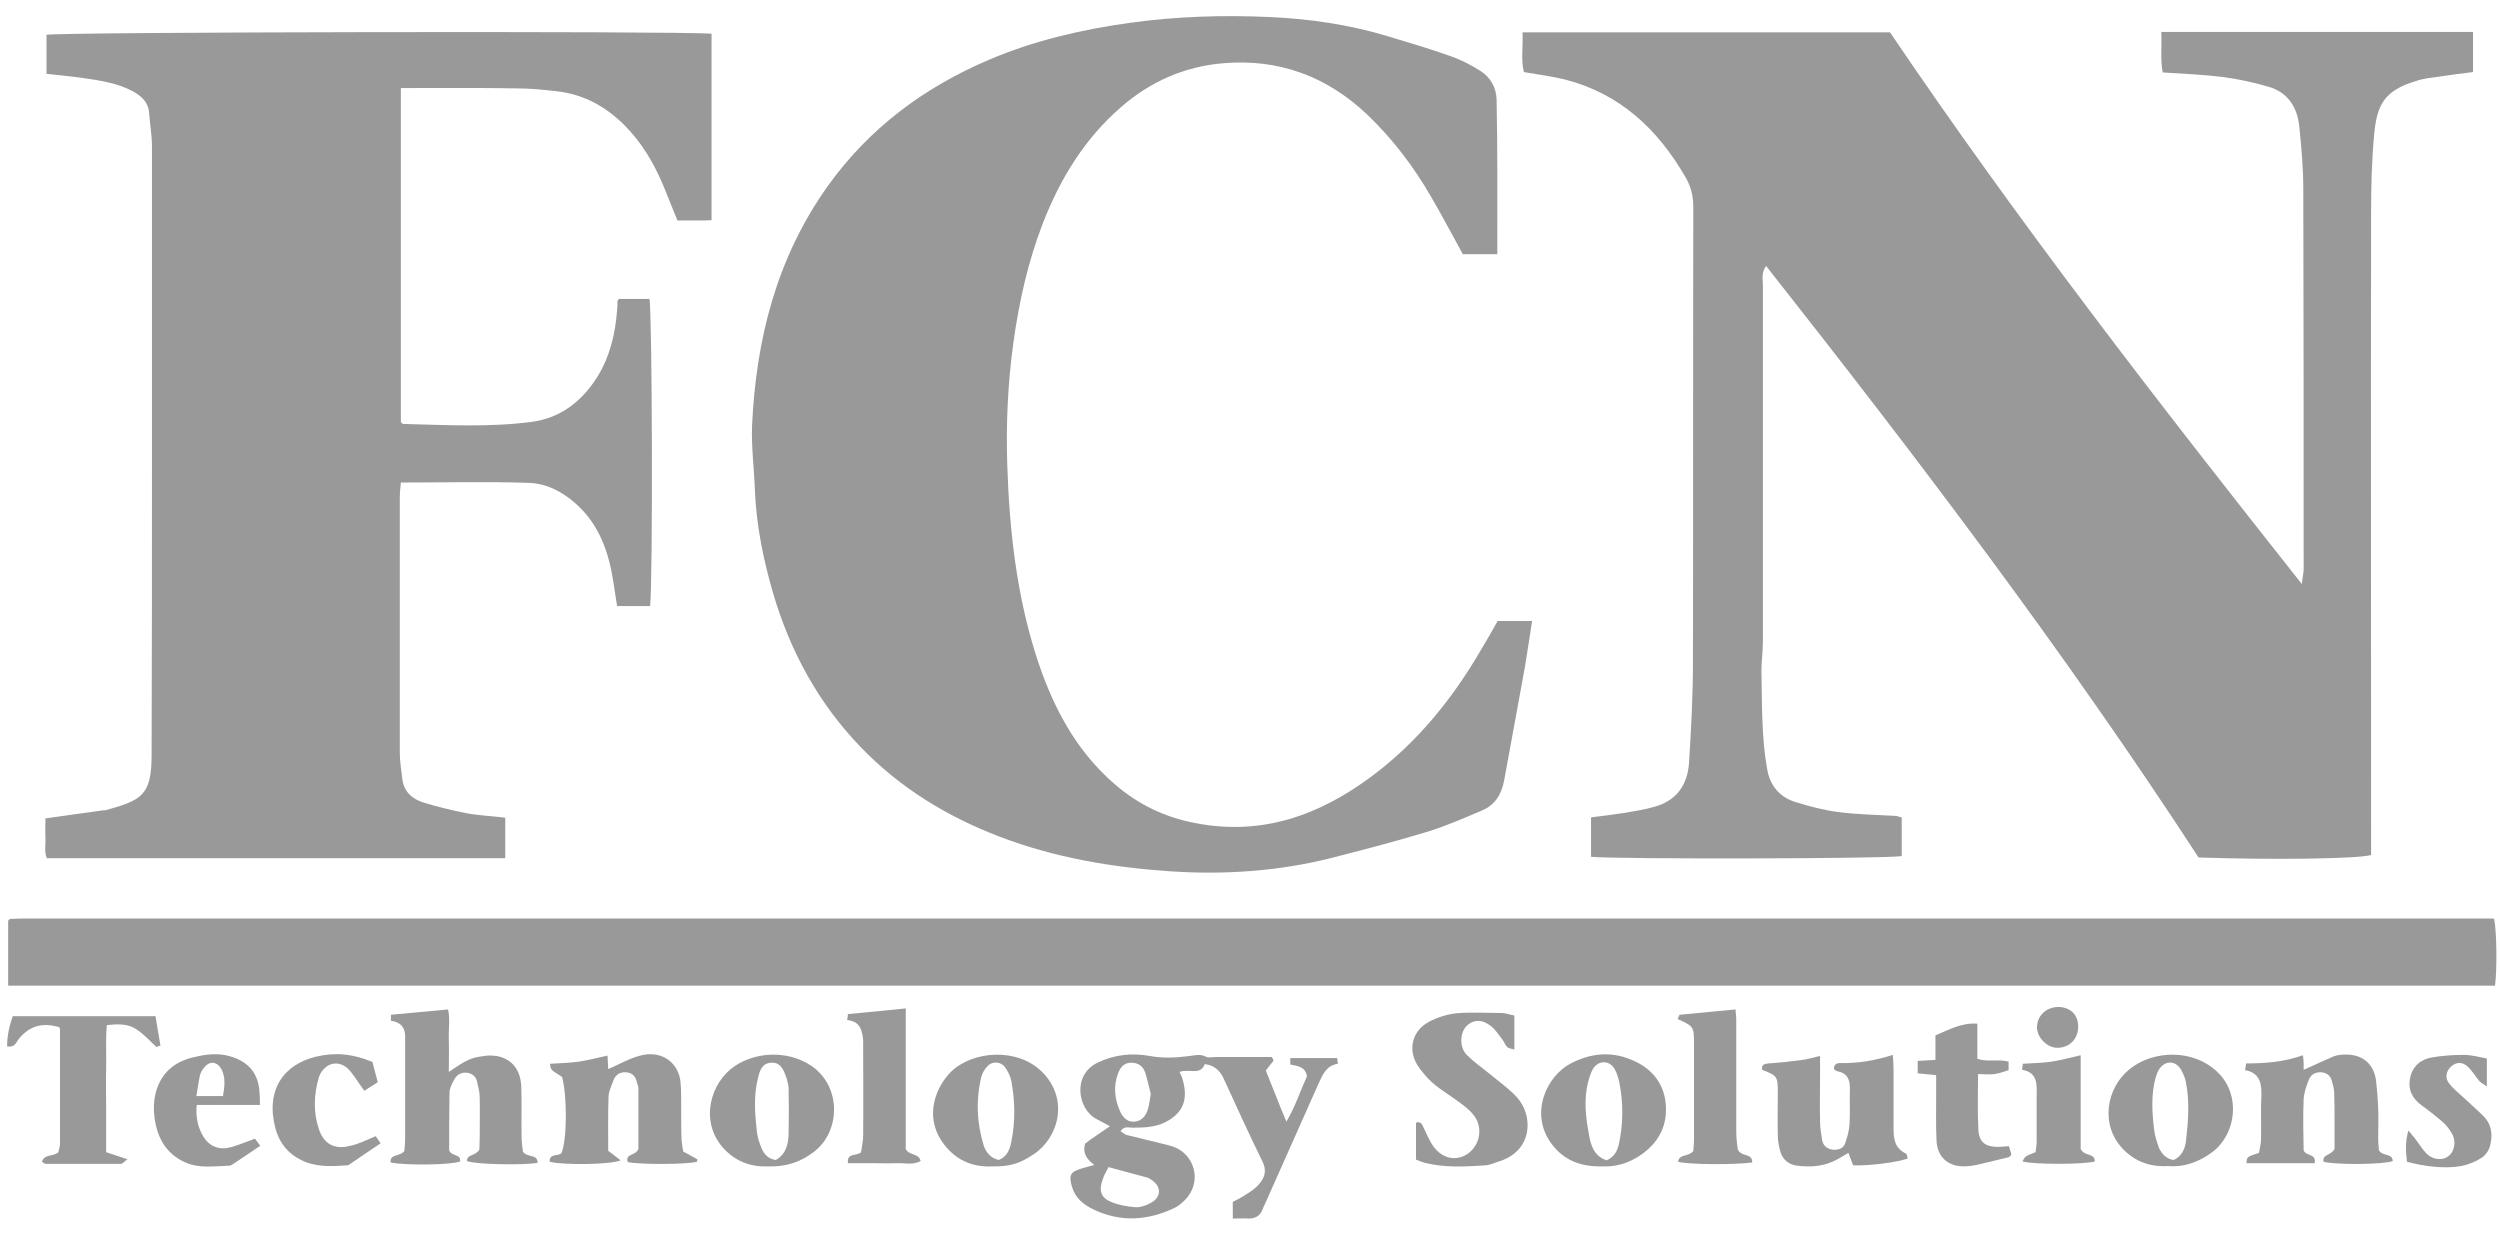
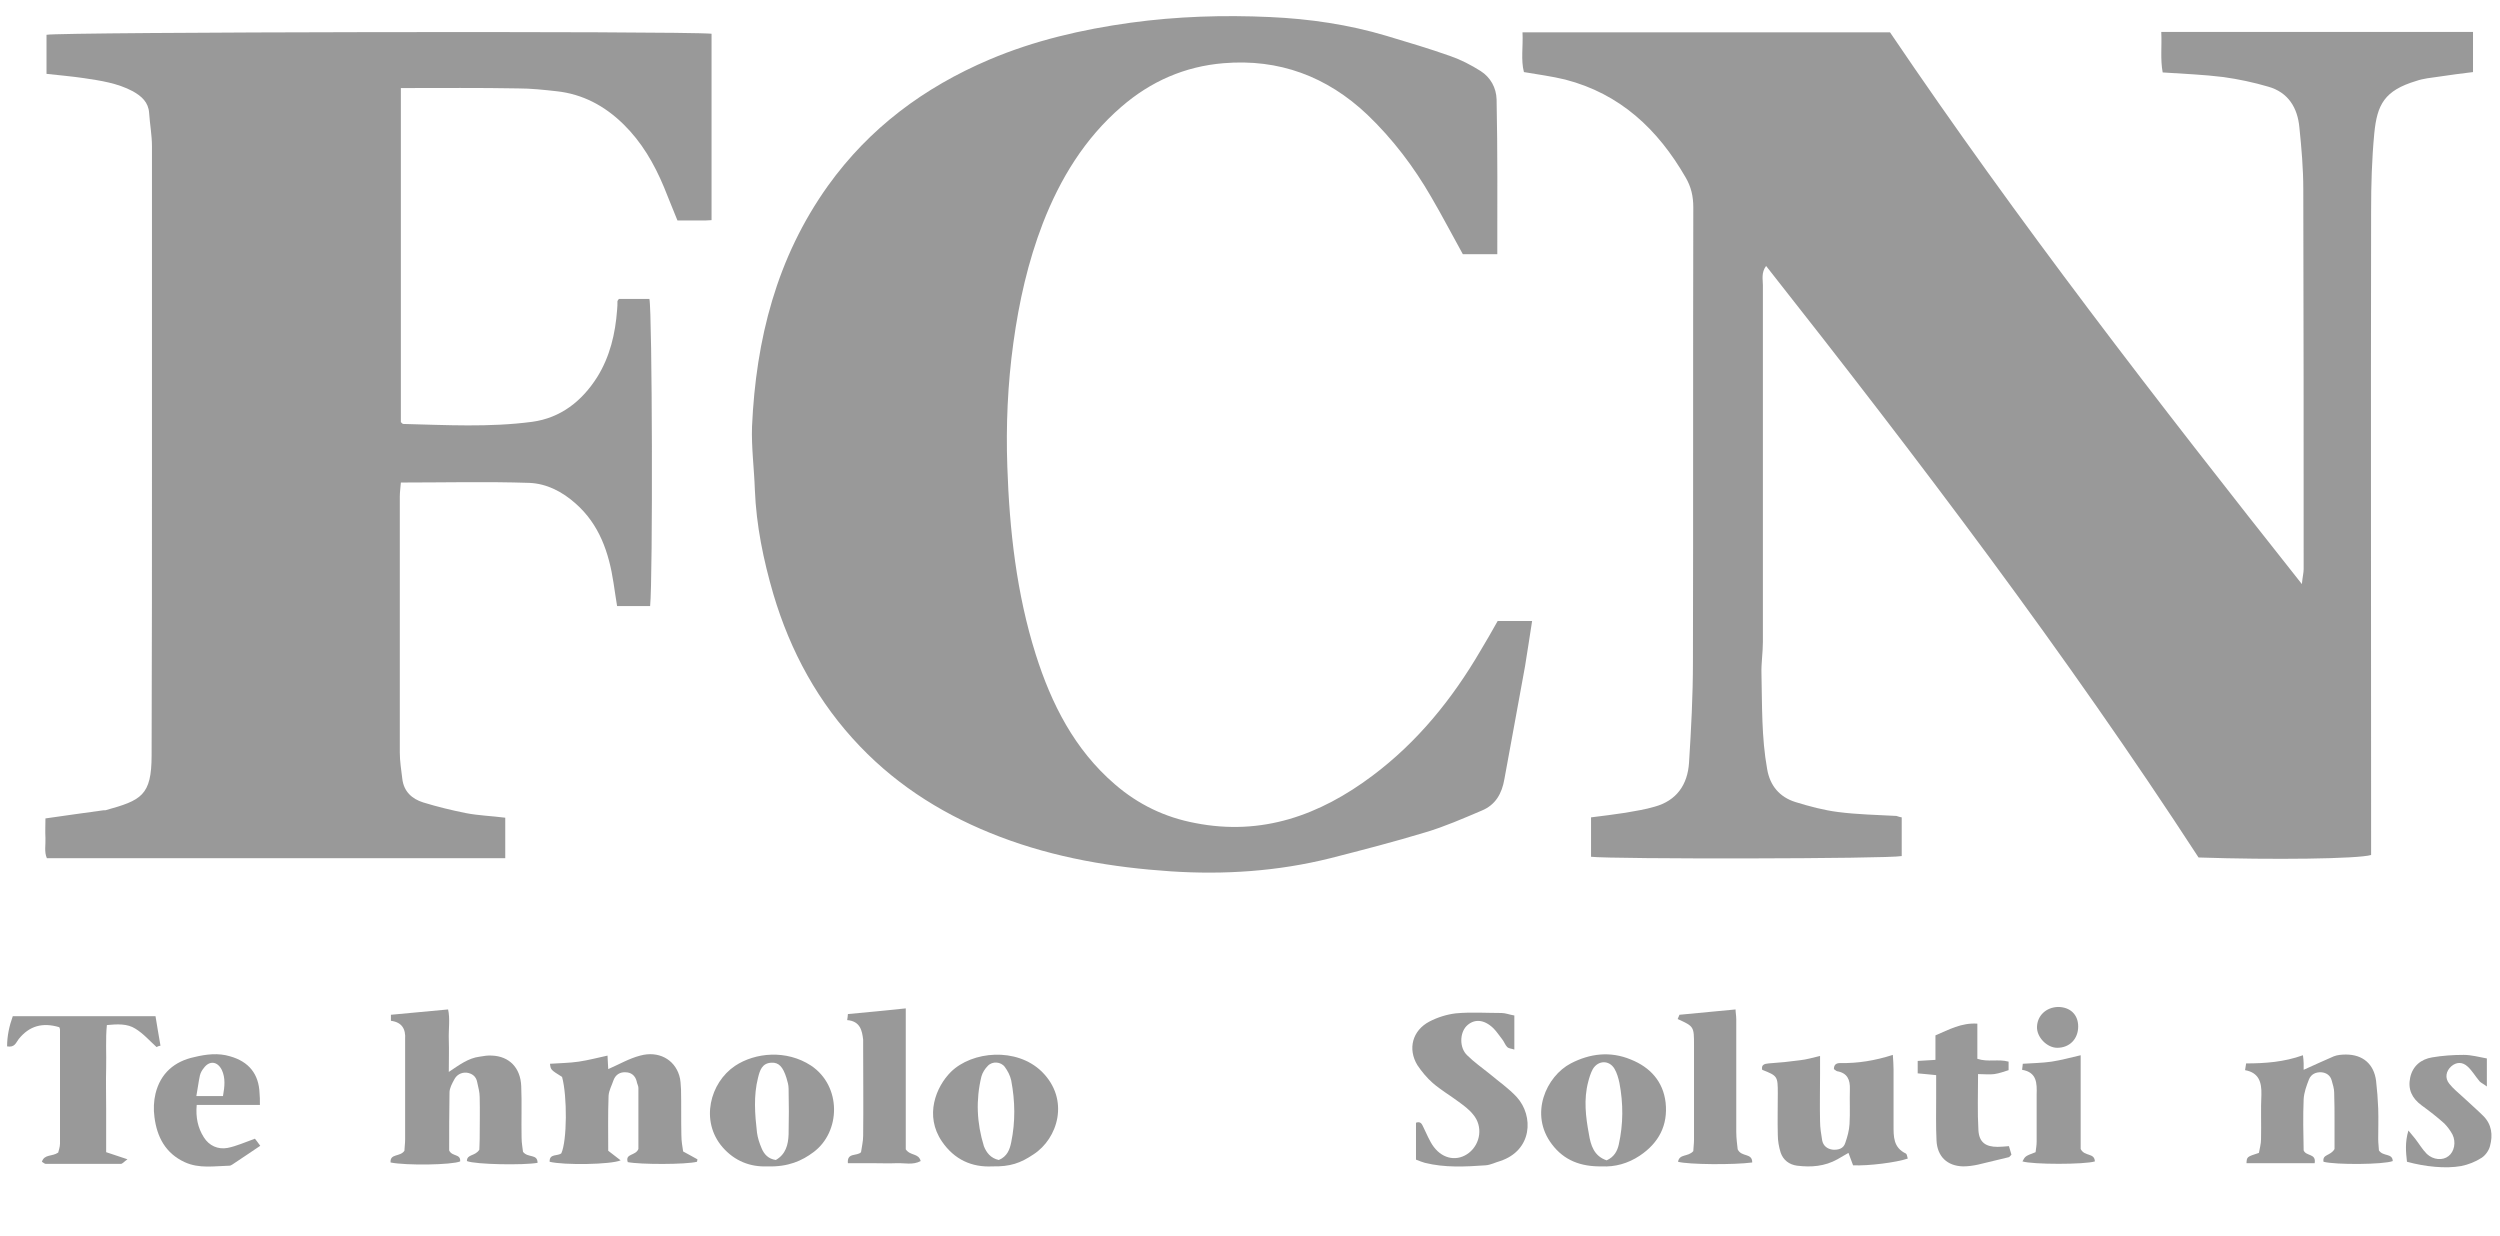
<svg xmlns="http://www.w3.org/2000/svg" version="1.1" id="Layer_1" x="0px" y="0px" width="704.1px" height="348px" viewBox="0 0 704.1 348" style="enable-background:new 0 0 704.1 348;" xml:space="preserve">
  <style type="text/css">
	.st0{fill:#999999;}
</style>
  <path class="st0" d="M535.6,230.2c0,3.7,0,7.3,0,10.9c-3.8,0.8-81.5,0.9-87.5,0.2c0-3.6,0-7.2,0-11.1c3.2-0.4,6.5-0.8,9.7-1.3  c2.8-0.5,5.5-0.9,8.2-1.7c6.2-1.7,9.3-6.2,9.7-12.4c0.6-9.5,1.1-18.9,1.1-28.4c0.1-42.7,0-85.3,0.1-128c0-3.1-0.6-5.8-2.2-8.5  c-7.8-13.5-18.4-23.5-33.9-27.5c-3.7-0.9-7.5-1.4-11.6-2.1c-0.9-3.4-0.2-7.2-0.4-11.2c34.5,0,68.8,0,103.5,0  c35.9,53.1,75.3,104,116,155.4c0.2-2.1,0.5-3.2,0.5-4.2c0-35.7,0-71.3-0.1-107c0-5.8-0.5-11.6-1.1-17.4c-0.5-5.5-3.1-9.9-8.8-11.5  c-4.1-1.2-8.3-2.1-12.6-2.7c-5.6-0.7-11.2-0.9-17.1-1.3c-0.7-3.7-0.2-7.4-0.4-11.4c29.4,0,58.5,0,87.8,0c0,3.8,0,7.4,0,11.3  c-3.2,0.4-6.5,0.8-9.7,1.3c-2.1,0.3-4.3,0.5-6.3,1.2c-9,2.7-11,6.7-11.8,14.7c-0.7,7.3-0.9,14.6-0.9,21.9c-0.1,59,0,118,0,177  c0,1.5,0,3,0,4.4c-3.7,1.1-27.8,1.4-48.6,0.7C581.8,184,540.2,129.2,497.4,74.9c-1.4,1.9-0.9,3.8-0.9,5.4c0,33.5,0,67,0,100.5  c0,3-0.5,6-0.4,9c0.2,9,0,17.9,1.6,26.8c0.8,4.7,3.5,7.9,8,9.3c3.9,1.2,8,2.3,12,2.8c5.4,0.7,10.9,0.8,16.4,1.1  C534.5,229.9,534.9,230.1,535.6,230.2z" />
-   <path class="st0" d="M702.7,277.6c-233.6,0-466.9,0-700.4,0c0-6.2,0-12.3,0-18.3c0.1-0.1,0.2-0.2,0.3-0.3c0.1-0.1,0.2-0.2,0.3-0.2  c1,0,2-0.1,3-0.1c232.2,0,464.4,0,696.5,0C703.2,261.7,703.3,273.2,702.7,277.6z" />
  <path class="st0" d="M112.9,24.8c0,31.8,0,63,0,94.1c0.4,0.3,0.5,0.5,0.6,0.5c12.1,0.3,24.3,1,36.4-0.6c8-1.1,14-5.8,18.3-12.6  c3.6-5.8,5.1-12.2,5.6-18.9c0.1-0.8,0.1-1.7,0.1-2.5c0-0.1,0.2-0.3,0.4-0.6c2.8,0,5.7,0,8.6,0c0.8,3.5,1,78.7,0.2,86.5  c-2.9,0-5.8,0-9.3,0c-0.3-2-0.7-4.3-1-6.5c-1.3-8.6-4-16.5-10.7-22.4c-3.7-3.3-8.1-5.6-13-5.8c-12-0.4-23.9-0.1-36.2-0.1  c-0.1,1.4-0.3,2.7-0.3,4c0,24,0,48,0,72c0,2.5,0.4,4.9,0.7,7.4c0.4,3.6,2.7,5.7,5.9,6.7c3.9,1.2,8,2.2,12,3  c3.6,0.7,7.2,0.8,11.1,1.3c0,3.7,0,7.5,0,11.4c-43,0-85.9,0-129.1,0c-0.8-1.8-0.3-3.8-0.4-5.7c-0.1-1.8,0-3.6,0-5.5  c5.7-0.8,11.1-1.6,16.4-2.3c0.2,0,0.3,0,0.5,0c10.1-2.8,13-4.1,13-15.5c0.1-28.5,0.1-57,0.1-85.5c0-28.7,0-57.3,0-86  c0-3.1-0.6-6.3-0.8-9.4c-0.2-3-2.1-4.7-4.6-6.1c-4.3-2.3-9.1-3-13.8-3.7c-3.4-0.5-6.9-0.8-10.5-1.2c0-3.8,0-7.4,0-11  c3.6-0.8,178.5-1.1,187.3-0.3c0,17.4,0,34.8,0,52.5c-1.1,0.1-2,0.1-3,0.1c-2.1,0-4.3,0-6.6,0c-1.3-3.3-2.6-6.3-3.8-9.4  C184.2,46,180.7,40,175.6,35c-5.3-5.2-11.5-8.5-18.8-9.3c-3.6-0.4-7.3-0.8-10.9-0.8C135.1,24.7,124.3,24.8,112.9,24.8z" />
  <path class="st0" d="M421.7,71.6c-3.5,0-6.5,0-9.7,0c-3-5.4-5.8-10.8-8.9-16.1c-4.9-8.5-10.8-16.3-18-23.2  c-11.4-10.8-24.9-15.8-40.5-14.5c-10.9,0.9-20.5,5.1-28.8,12.3c-10.3,8.9-17.2,20.2-22.1,32.8c-4.2,10.9-6.7,22.1-8.3,33.7  c-1.6,11.6-2.1,23.2-1.7,34.8c0.6,17.9,2.6,35.8,8,52.9c4.4,13.9,10.9,26.8,22.3,36.6c6.6,5.7,14.1,9.3,22.6,10.9  c18.8,3.7,35.1-2.2,49.9-13.3c12.7-9.5,22.5-21.6,30.5-35.3c1.6-2.7,3.2-5.4,4.8-8.3c3.2,0,6.3,0,9.7,0c-0.7,4.4-1.3,8.6-2,12.8  c-1.9,10.6-3.9,21.2-5.8,31.7c-0.7,4.1-2.5,7.3-6.4,8.9c-5.2,2.2-10.4,4.5-15.8,6.1c-8.9,2.7-17.8,5-26.8,7.3  c-14.8,3.7-29.9,4.7-45,3.7c-16.4-1.1-32.5-3.8-48-9.7c-15-5.7-28.4-13.9-39.5-25.5c-11.7-12.2-19.6-26.7-24.4-42.9  c-2.8-9.6-4.8-19.3-5.2-29.3c-0.2-6-1-12-0.8-17.9c1.1-24.5,6.9-47.5,21.4-67.8c11.7-16.3,27.1-27.7,45.4-35.5  c12.7-5.4,26.1-8.5,39.8-10.4c13.1-1.8,26.2-2.2,39.3-1.6c11.1,0.5,22.1,2.1,32.8,5.3c6,1.8,12.1,3.6,18,5.7c2.9,1,5.8,2.5,8.5,4.2  c2.8,1.8,4.4,4.7,4.5,8C421.8,42.5,421.7,56.8,421.7,71.6z" />
-   <path class="st0" d="M358.7,298.7c-0.7,0.8-1.3,1.7-2.2,2.8c0.9,2.2,1.8,4.6,2.8,7c0.9,2.3,1.8,4.6,3,7.4c2.6-4.4,4-8.9,5.8-12.8  c-0.6-3-2.9-2.8-4.7-3.3c0-0.6,0-1.1,0-1.8c4.5,0,8.8,0,13.2,0c0.1,0.6,0.1,0.9,0.2,1.6c-3.3,0.5-4.3,3.1-5.5,5.7  c-5,11.2-9.9,22.3-14.9,33.5c-0.3,0.6-0.6,1.2-0.8,1.8c-0.7,1.8-2,2.6-3.9,2.6c-1.4-0.1-2.8,0-4.5,0c0-1.6,0-3,0-4.7  c1.2-0.6,2.6-1.3,3.9-2.2c1.3-0.8,2.6-1.7,3.6-2.9c1.6-1.9,2.1-3.9,0.8-6.4c-3.8-7.7-7.3-15.5-10.9-23.3c-1.1-2.3-2.7-3.7-5.3-4  c-1.2,3.3-4.4,1.2-7.1,2.2c0.3,0.7,0.7,1.4,0.9,2.2c1.5,5.3,0.4,9.3-5,12c-2.9,1.4-6,1.5-9.2,1.5c-1.1,0-2.4-0.5-3.3,1  c0.7,0.4,1.2,1,1.9,1.1c3.3,0.8,6.6,1.6,9.8,2.4c1,0.2,2,0.5,3,0.8c6.2,2.1,8.5,10.1,3.3,15.2c-0.8,0.8-1.8,1.6-2.8,2.1  c-7.6,3.6-15.2,4.1-22.9,0.4c-2.7-1.3-5.1-3.2-6-6.4c-0.9-3.1-0.5-4.1,2.4-5c1.2-0.4,2.5-0.7,3.9-1.1c-1.9-1.5-3.4-3-2.6-6  c0.9-0.7,2-1.5,3.2-2.3c1.2-0.8,2.3-1.6,3.8-2.6c-1.5-0.8-2.7-1.5-3.9-2.1c-5.1-2.7-6.9-12.4,0.6-15.9c4.7-2.2,9.5-2.7,14.5-1.8  c3.8,0.7,7.5,0.5,11.3,0c1.5-0.2,3-0.6,4.5,0.2c0.7,0.4,1.8,0.1,2.7,0.1c4.3,0,8.6,0,12.9,0c1,0,2,0,3,0  C358.4,298.1,358.6,298.4,358.7,298.7z M312.2,328.7c-0.8,1.5-1.3,2.4-1.6,3.4c-1.2,3.1-0.6,5.2,2.3,6.4c2.1,0.9,4.5,1.3,6.8,1.5  c1.5,0.1,3.1-0.5,4.4-1.2c3-1.6,3.1-4.6,0.2-6.5c-0.3-0.2-0.7-0.5-1-0.6C319.7,330.7,316.1,329.8,312.2,328.7z M324.1,308.1  c-0.5-1.9-0.9-4-1.6-6.1c-0.6-1.7-1.9-2.7-3.9-2.7c-2.1,0-3.1,1.4-3.7,3c-1.4,3.7-1,7.4,0.7,11c0.8,1.6,2.1,2.8,4,2.6  c1.9-0.2,3-1.5,3.6-3.2C323.7,311.2,323.8,309.8,324.1,308.1z" />
  <path class="st0" d="M131.5,327c0-2,2.3-1.3,3.5-3.2c0-0.6,0.1-1.9,0.1-3.1c0-3.9,0.1-7.8,0-11.7c0-1.4-0.4-2.8-0.7-4.2  c-0.3-1.7-1.5-2.5-3-2.7c-1.5-0.1-2.8,0.6-3.5,2c-0.6,1.1-1.3,2.4-1.3,3.6c-0.1,5.6-0.1,11.2-0.1,16.3c0.8,1.8,3.3,0.9,3.1,3.1  c-2.3,1-15.2,1.2-19.6,0.3c-0.2-2.6,2.7-1.5,3.9-3.3c0-0.7,0.2-1.9,0.2-3.2c0-9,0-18,0-27c0-0.4,0-0.8,0-1.2c0.2-2.9-0.9-4.8-4-5.2  c0-0.6,0-1.1,0-1.7c5.3-0.5,10.6-1,16.1-1.5c0.6,2.6,0.1,5.6,0.2,8.5c0.1,2.9,0,5.7,0,9.1c3-2,5.5-3.9,8.7-4.3  c1.2-0.2,2.3-0.4,3.5-0.3c4.8,0.2,8,3.4,8.2,8.6c0.2,4.8,0,9.7,0.1,14.5c0,1.5,0.3,3,0.4,4c1.4,1.8,4.1,0.5,4.1,3.1  C147.6,328.2,133.9,328,131.5,327z" />
  <path class="st0" d="M651.9,327.6c-6.5,0-12.8,0-19.2,0c0.1-1.8,0.1-1.8,3.5-2.9c0.2-1.2,0.6-2.5,0.6-3.9c0.1-4.2-0.1-8.4,0.1-12.5  c0.1-3.5-0.7-6.2-4.6-6.9c0.1-0.7,0.2-1.2,0.3-1.9c5.4,0,10.7-0.4,16-2.3c0.1,0.8,0.2,1.6,0.2,2.3c0,0.6,0,1.3,0,1.8  c2.9-1.3,5.7-2.6,8.5-3.8c1-0.4,2.3-0.5,3.4-0.5c4.8,0,7.9,2.7,8.5,7.4c0.3,2.6,0.5,5.2,0.6,7.8c0.1,2.9,0,5.7,0,8.6  c0,1.3,0.2,2.5,0.2,3.2c1.2,1.8,3.8,0.7,3.9,3c-2.5,1-16.1,1.1-19.5,0.2c-0.4-2.2,2-1.6,3.1-3.6c0-1.9,0-4.6,0-7.3  c0-2.9,0-5.7-0.1-8.6c0-1.1-0.4-2.3-0.7-3.4c-0.4-1.5-1.6-2.2-2.9-2.3c-1.5-0.1-2.9,0.5-3.5,2c-0.7,1.8-1.4,3.7-1.5,5.6  c-0.2,4.8-0.1,9.6,0,14.4C649.5,325.7,652.4,324.8,651.9,327.6z" />
  <path class="st0" d="M537.3,326.3c-3.2,1.1-11.1,2.1-15.4,1.9c-0.4-1.1-0.8-2.2-1.3-3.5c-1,0.6-2.1,1.2-3.1,1.8  c-3.6,2-7.4,2.3-11.4,1.8c-2.2-0.3-3.9-1.6-4.6-3.7c-0.5-1.6-0.8-3.3-0.8-5c-0.1-3.9,0-7.8,0-11.7c0-4.8-0.1-4.9-4.4-6.6  c-0.3-1.4,0.6-1.7,1.8-1.8c3-0.2,6-0.5,8.9-0.9c1.8-0.2,3.5-0.7,5.6-1.2c0,1.7,0,3.4,0,5.1c0,4.4-0.1,8.9,0,13.3  c0,1.8,0.3,3.6,0.6,5.4c0.3,1.5,1.4,2.4,3,2.6c1.6,0.1,3-0.3,3.5-1.9c0.6-1.7,1.1-3.5,1.2-5.3c0.2-3.3,0-6.5,0.1-9.8  c0.1-2.7-0.7-4.6-3.6-5.1c-0.3-0.1-0.6-0.4-0.9-0.6c0-1.3,0.7-1.7,1.8-1.7c5,0.1,9.8-0.7,14.8-2.3c0.1,1.6,0.2,2.9,0.2,4.1  c0,5.2,0,10.4,0,15.7c0,3.2-0.1,6.3,3.5,8C537.1,325.1,537.1,325.7,537.3,326.3z" />
  <path class="st0" d="M176.8,327.3c-0.8-2.5,2.2-1.7,3-3.7c0-5.2,0-11.2,0-17.2c0-0.6-0.4-1.2-0.5-1.9c-0.4-1.6-1.6-2.5-3.1-2.5  c-1.5-0.1-2.8,0.6-3.4,2.2c-0.5,1.5-1.3,2.9-1.4,4.4c-0.2,5.2-0.1,10.4-0.1,15.5c1.3,1,2.3,1.8,3.5,2.7c-2.7,1.2-16,1.4-20,0.4  c-0.1-2.4,2.3-1.5,3.3-2.4c1.6-3.5,1.7-16,0.2-21.5c-3.2-2-3.2-2-3.4-3.7c2.7-0.2,5.4-0.2,8.1-0.6c2.7-0.4,5.3-1.1,8.1-1.7  c0.1,1.3,0.1,2.6,0.2,3.8c3-1.3,5.9-3,9-3.8c5.1-1.4,9.6,1,11,5.6c0.4,1.2,0.4,2.6,0.5,3.9c0.1,4.3,0,8.6,0.1,12.9  c0,1.7,0.3,3.3,0.5,4.6c1.6,0.9,2.8,1.5,4,2.2c0.1,0-0.1,0.5-0.1,0.7C193.2,328,180.3,328,176.8,327.3z" />
  <path class="st0" d="M398.8,326.6c0-3.8,0-7.1,0-10.4c1.4-0.5,1.7,0.5,2.1,1.3c0.9,1.8,1.7,3.9,2.9,5.5c2.7,3.6,6.8,4.1,9.9,1.7  c3.3-2.6,4-7.5,1.2-10.8c-1.1-1.4-2.6-2.5-4.1-3.6c-2.4-1.8-5-3.3-7.3-5.3c-1.6-1.4-3.1-3.2-4.3-5c-2.8-4.6-1.4-9.8,3.4-12.3  c2.3-1.2,4.9-2,7.4-2.3c4.3-0.4,8.6-0.1,12.9-0.1c1.1,0,2.3,0.5,3.6,0.7c0,3.2,0,6.2,0,9.6c-0.9-0.3-1.6-0.3-2-0.7  c-0.6-0.6-0.9-1.6-1.5-2.3c-0.8-1-1.5-2.1-2.4-3c-2.7-2.6-5.5-2.7-7.6-0.6c-1.9,2-2,6.1,0.2,8.2c1.9,1.9,4.2,3.5,6.3,5.2  c2.6,2.2,5.4,4.1,7.7,6.6c4.8,5.3,4.4,15-4.7,18c-1.4,0.4-2.7,1.1-4.1,1.2c-5.7,0.4-11.5,0.7-17.1-0.7  C400.6,327.3,399.8,327,398.8,326.6z" />
  <path class="st0" d="M44.1,294.9c-2-1.8-3.7-3.8-6-5.2c-2.2-1.4-5-1.3-8-1c-0.4,4-0.1,8-0.2,12c-0.1,3.9,0,7.8,0,11.7  c0,4,0,8,0,12.1c2,0.7,3.7,1.2,6,2c-1,0.7-1.4,1.3-1.9,1.3c-7,0-14.1,0-21.1,0c-0.3,0-0.6-0.3-1.1-0.6c0.7-2.2,2.9-1.4,4.6-2.6  c0.1-0.6,0.5-1.5,0.5-2.5c0-10.7,0-21.4,0-32.1c0-0.2-0.1-0.5-0.2-0.7c-4.7-1.4-8.4-0.4-11.4,3.3c-0.8,1-1.1,2.5-3.3,2.1  c0-2.9,0.6-5.7,1.6-8.5c13.3,0,26.6,0,40.2,0c0.5,2.9,0.9,5.6,1.4,8.3C44.7,294.6,44.4,294.7,44.1,294.9z" />
  <path class="st0" d="M216.1,328.5c-4.8,0.2-9.2-1.5-12.6-5.4c-6.4-7.4-3.5-18.2,3.5-22.9c5.7-3.8,14.5-4.6,21.4-0.1  c8.7,5.8,8.4,18.7,0.7,24.4C225.9,326.9,222,328.7,216.1,328.5z M218.5,326.7c2.8-1.6,3.5-4.3,3.6-7.2c0.1-4.3,0.1-8.6,0-12.9  c0-1-0.3-2-0.6-3c-1-3.2-2.2-4.4-4.2-4.3c-2.7,0.1-3.3,2.2-3.8,4.2c-1.3,5.1-0.9,10.3-0.3,15.5c0.2,1.5,0.7,3,1.3,4.4  C215.2,325.1,216.4,326.4,218.5,326.7z" />
-   <path class="st0" d="M610.6,328.4c-5,0.3-9.2-1.2-12.7-4.8c-6.5-6.8-4.7-17.2,1.9-22.5c6.7-5.4,18.1-5.8,25,1.1  c6.3,6.3,5,17-1.5,22.1C619.5,327.2,615.3,328.8,610.6,328.4z M612.2,326.7c2.4-1.1,3.3-3.4,3.5-5.7c0.6-5.3,1-10.6,0-15.9  c-0.2-1.3-0.7-2.5-1.3-3.6c-1.5-2.8-4.4-3-6.2-0.5c-0.5,0.7-0.8,1.6-1.1,2.5c-1.3,4.9-1,9.8-0.4,14.7c0.2,1.8,0.8,3.5,1.4,5.2  C609,325.1,610.1,326.4,612.2,326.7z" />
  <path class="st0" d="M279.5,328.5c-5.8,0.3-10.7-1.9-14.2-7c-5-7.3-1.7-15.4,2.5-19.6c6-5.9,18.5-7,25.6-0.1  c8,7.9,4.5,18.9-2.3,23.3C287.4,327.6,284.5,328.6,279.5,328.5z M281.3,326.7c2.4-1,3.1-3,3.5-5c1.2-5.8,1.1-11.6,0-17.4  c-0.3-1.4-1-2.7-1.8-3.8c-1.1-1.5-3.5-1.7-4.8-0.3c-0.8,0.8-1.5,1.9-1.8,3c-1.6,6.6-1.3,13.1,0.7,19.6  C277.8,324.6,279,326.2,281.3,326.7z" />
  <path class="st0" d="M451.1,328.5c-5.9,0.1-10.6-1.7-14-6.2c-6.5-8.5-1.6-19.2,5.3-22.8c5.4-2.8,11.1-3.5,16.9-1.1  c5.5,2.2,9.1,6.2,9.8,12.1c0.7,6.4-1.9,11.4-7.3,15C458.5,327.7,454.8,328.7,451.1,328.5z M452.5,326.8c2.2-1,3-2.7,3.4-4.4  c1.3-5.8,1.3-11.6,0.2-17.4c-0.3-1.4-0.7-2.8-1.4-4c-1.5-2.5-4.6-2.4-6.1,0.1c-0.6,1.1-1,2.4-1.3,3.6c-1.3,4.9-0.7,9.9,0.2,14.7  C448,322.5,448.9,325.6,452.5,326.8z" />
  <path class="st0" d="M238.6,287.3c0.1-0.8,0.2-1.2,0.2-1.7c5.4-0.5,10.7-1,16.3-1.6c0,13.3,0,26.8,0,39.7c1.3,1.9,3.6,1,4.2,3.3  c-2.2,1.2-4.6,0.5-6.8,0.6c-2.2,0.1-4.4,0-6.7,0c-2.3,0-4.6,0-7,0c-0.3-3.1,2.6-1.9,3.7-3.1c0.2-1.5,0.6-3,0.6-4.6  c0.1-8.4,0-16.7,0-25.1c0-0.7,0-1.3,0-2C242.8,290.3,242.3,287.6,238.6,287.3z" />
  <path class="st0" d="M565.8,322.8c0.3,1,0.5,1.8,0.7,2.4c-0.3,0.3-0.5,0.6-0.7,0.7c-2.9,0.7-5.8,1.4-8.7,2.1  c-1.4,0.3-2.8,0.5-4.2,0.5c-4.5-0.1-7.3-2.8-7.5-7.3c-0.2-4-0.1-8.1-0.1-12.2c0-2,0-3.9,0-6.2c-1.7-0.2-3.3-0.3-5.2-0.5  c0-1.1,0-2.2,0-3.5c1.7-0.1,3.2-0.2,5-0.3c0-2.3,0-4.5,0-6.9c3.8-1.6,7.3-3.6,11.8-3.3c0,3.4,0,6.6,0,9.9c3,1,5.9,0,8.8,0.8  c0,0.7,0,1.4,0,2.4c-1.3,0.4-2.6,0.9-4,1.1c-1.4,0.2-2.8,0-4.6,0c0,5.5-0.2,10.7,0.1,15.8c0.2,3.4,2,4.7,5.4,4.7  C563.6,323,564.5,322.9,565.8,322.8z" />
  <path class="st0" d="M73.2,311.2c-6.1,0-11.8,0-17.8,0c-0.3,3.5,0.3,6.4,2,9.1c1.5,2.4,4,3.5,6.7,3c2.5-0.5,4.9-1.6,7.7-2.6  c0.3,0.4,0.8,1,1.5,2c-2.7,1.8-5.3,3.6-7.9,5.3c-0.2,0.1-0.5,0.3-0.7,0.3c-4.3,0.1-8.6,0.9-12.7-1c-5.4-2.5-7.8-7.1-8.5-12.7  c-0.3-2.2-0.2-4.5,0.3-6.6c1.4-5.7,5.3-9.1,11-10.3c3.3-0.8,6.7-1.2,10-0.2c5.3,1.5,8.1,5,8.3,10.4  C73.2,308.8,73.2,309.7,73.2,311.2z M62.8,308.7c0.5-2.8,0.7-5.1-0.3-7.3c-1.2-2.5-3.5-2.8-5.1-0.6c-0.5,0.6-0.9,1.3-1.1,2.1  c-0.4,1.8-0.6,3.7-1,5.8C57.9,308.7,60.2,308.7,62.8,308.7z" />
  <path class="st0" d="M493.5,327.4c-5.1,0.7-18.1,0.6-20.9-0.2c0.4-2.3,2.8-1.3,4.3-3c0-0.7,0.2-2,0.2-3.2c0-8.9,0-17.7,0-26.6  c0-5.3,0-5.3-4.6-7.4c0.2-0.5,0.4-0.9,0.5-1.2c5.3-0.5,10.4-1,15.8-1.5c0,0.8,0.2,1.8,0.2,2.8c0,10.6,0,21.1,0,31.7  c0,1.9,0.3,3.9,0.4,4.9C490.5,326,493.5,324.6,493.5,327.4z" />
-   <path class="st0" d="M105.8,320c0.3,0.4,0.7,1,1.4,2c-3.1,2.1-6.1,4.1-9,6.1c-0.1,0.1-0.2,0.1-0.4,0.1c-4.4,0.3-8.8,0.6-13-1.5  c-3.7-1.8-6.1-4.8-7.2-8.8c-2.9-10.8,2.2-18.1,11.4-20.3c5.4-1.3,10.5-0.8,15.9,1.5c0.5,1.8,0.9,3.6,1.5,5.7  c-1.3,0.8-2.5,1.6-3.8,2.4c-1-1.4-1.9-2.7-2.8-4c-0.6-0.8-1.2-1.7-2-2.4c-2.4-2-5.3-1.6-7.1,0.9c-0.4,0.5-0.7,1.1-0.9,1.7  c-1.4,4.9-1.6,9.8,0,14.6c1.4,4.2,4.5,5.9,8.8,4.7C100.9,322.3,103.1,321.1,105.8,320z" />
  <path class="st0" d="M700.4,298.1c0,2.6,0,5,0,7.9c-0.9-0.7-1.6-1-2-1.4c-1.2-1.4-2.1-3-3.4-4.2c-1.5-1.4-3.2-1.3-4.6-0.1  c-1.5,1.3-1.9,3.3-0.6,4.9c1.1,1.4,2.6,2.6,3.9,3.8c1.9,1.8,3.9,3.5,5.7,5.3c2.4,2.4,2.7,5.4,1.9,8.4c-0.3,1.3-1.3,2.7-2.4,3.4  c-1.7,1.1-3.7,1.9-5.7,2.3c-4.4,0.8-10.2,0.2-15.3-1.2c-0.3-2.7-0.6-5.4,0.4-8.8c0.9,1.1,1.4,1.7,1.9,2.3c1.1,1.4,2,3,3.3,4.3  c1.8,1.7,4.5,1.9,6.1,0.6c1.6-1.2,2.2-3.9,1.1-6.1c-0.6-1.1-1.4-2.2-2.3-3.1c-2-1.8-4.2-3.5-6.4-5.1c-2.7-2-3.9-4.5-3.2-7.8  c0.7-3.3,3.1-5.2,6.2-5.7c2.9-0.5,5.9-0.7,8.9-0.7C696,297.1,698.2,297.7,700.4,298.1z" />
  <path class="st0" d="M569.5,301.3c0.1-0.6,0.1-1,0.2-1.7c2.7-0.2,5.4-0.2,8.1-0.6c2.6-0.4,5.2-1.1,8.2-1.8c0,9.2,0,18.1,0,26.4  c1.1,2.2,3.9,1,4,3.5c-2.9,0.9-17.5,0.9-20.4,0c0.8-1.5,0.8-1.5,3.7-2.6c0.1-0.9,0.3-1.9,0.3-2.9c0-4.4,0-8.9,0-13.3  C573.7,305.1,573.7,302,569.5,301.3z" />
  <path class="st0" d="M579.4,295.1c-2.9,0-5.8-3-5.7-5.9c0.1-3.2,2.6-5.5,5.9-5.6c3.4,0,5.7,2.1,5.7,5.5  C585.3,292.6,582.9,295.1,579.4,295.1z" />
</svg>